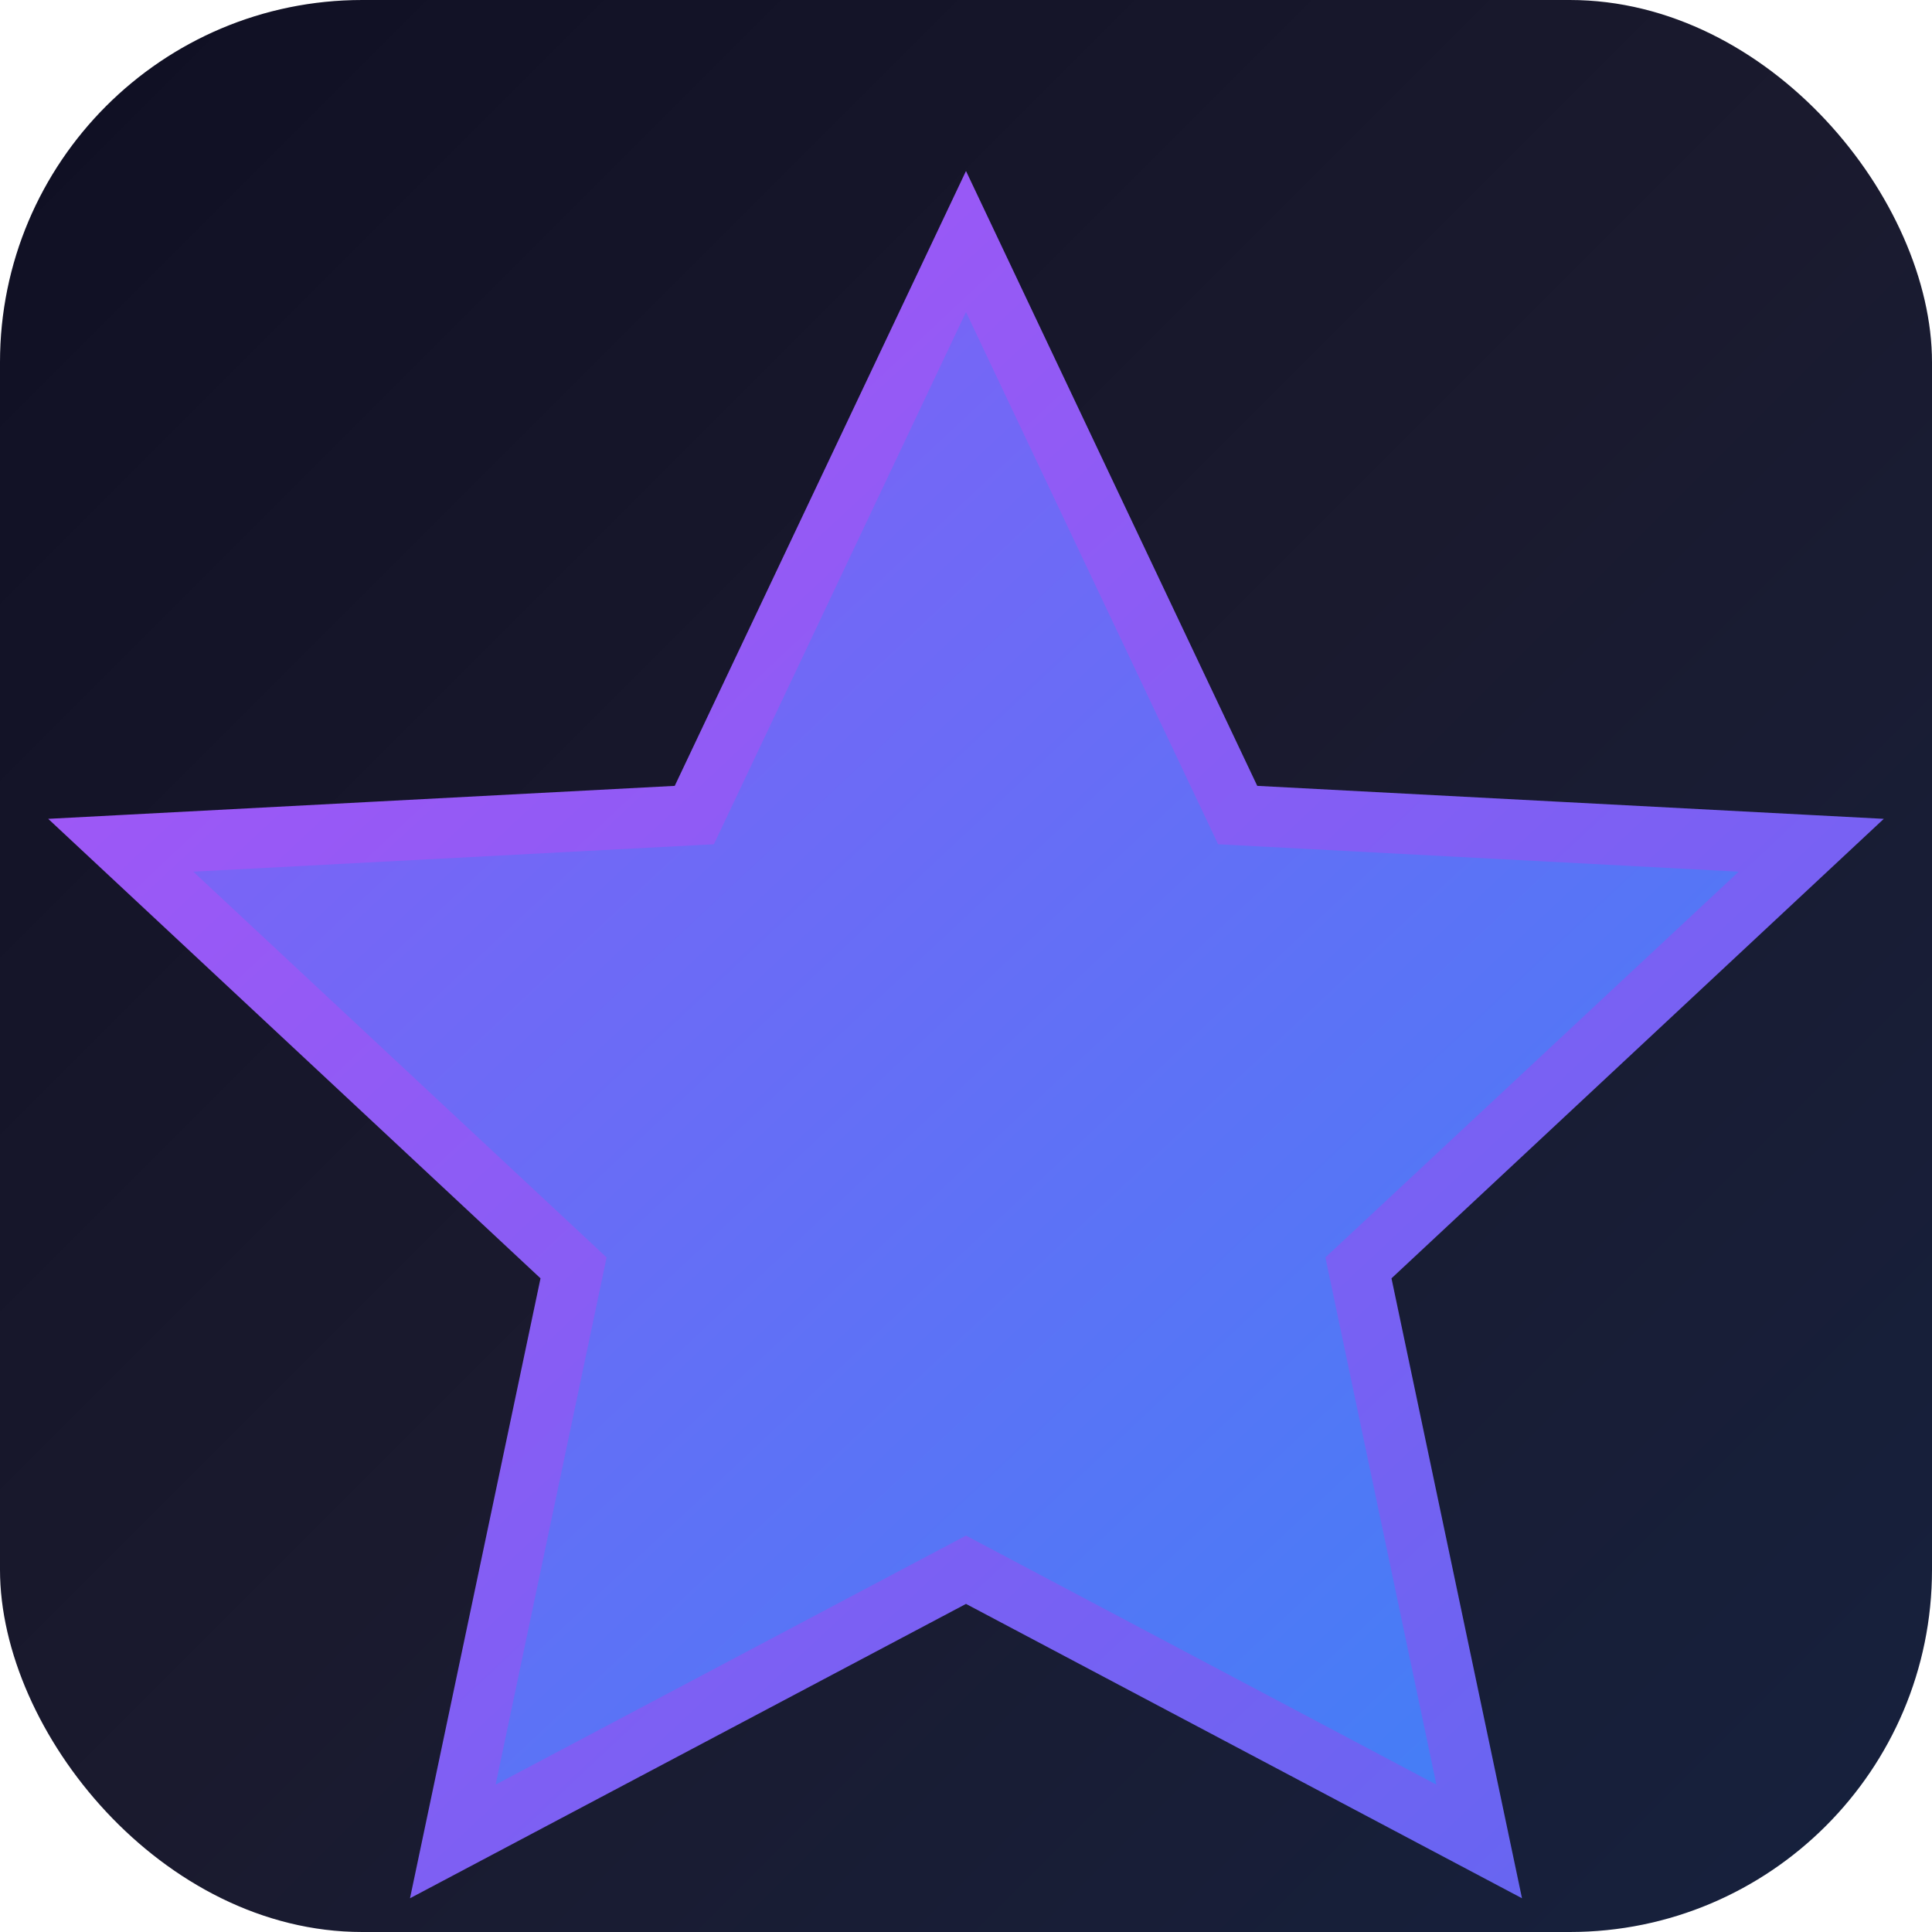
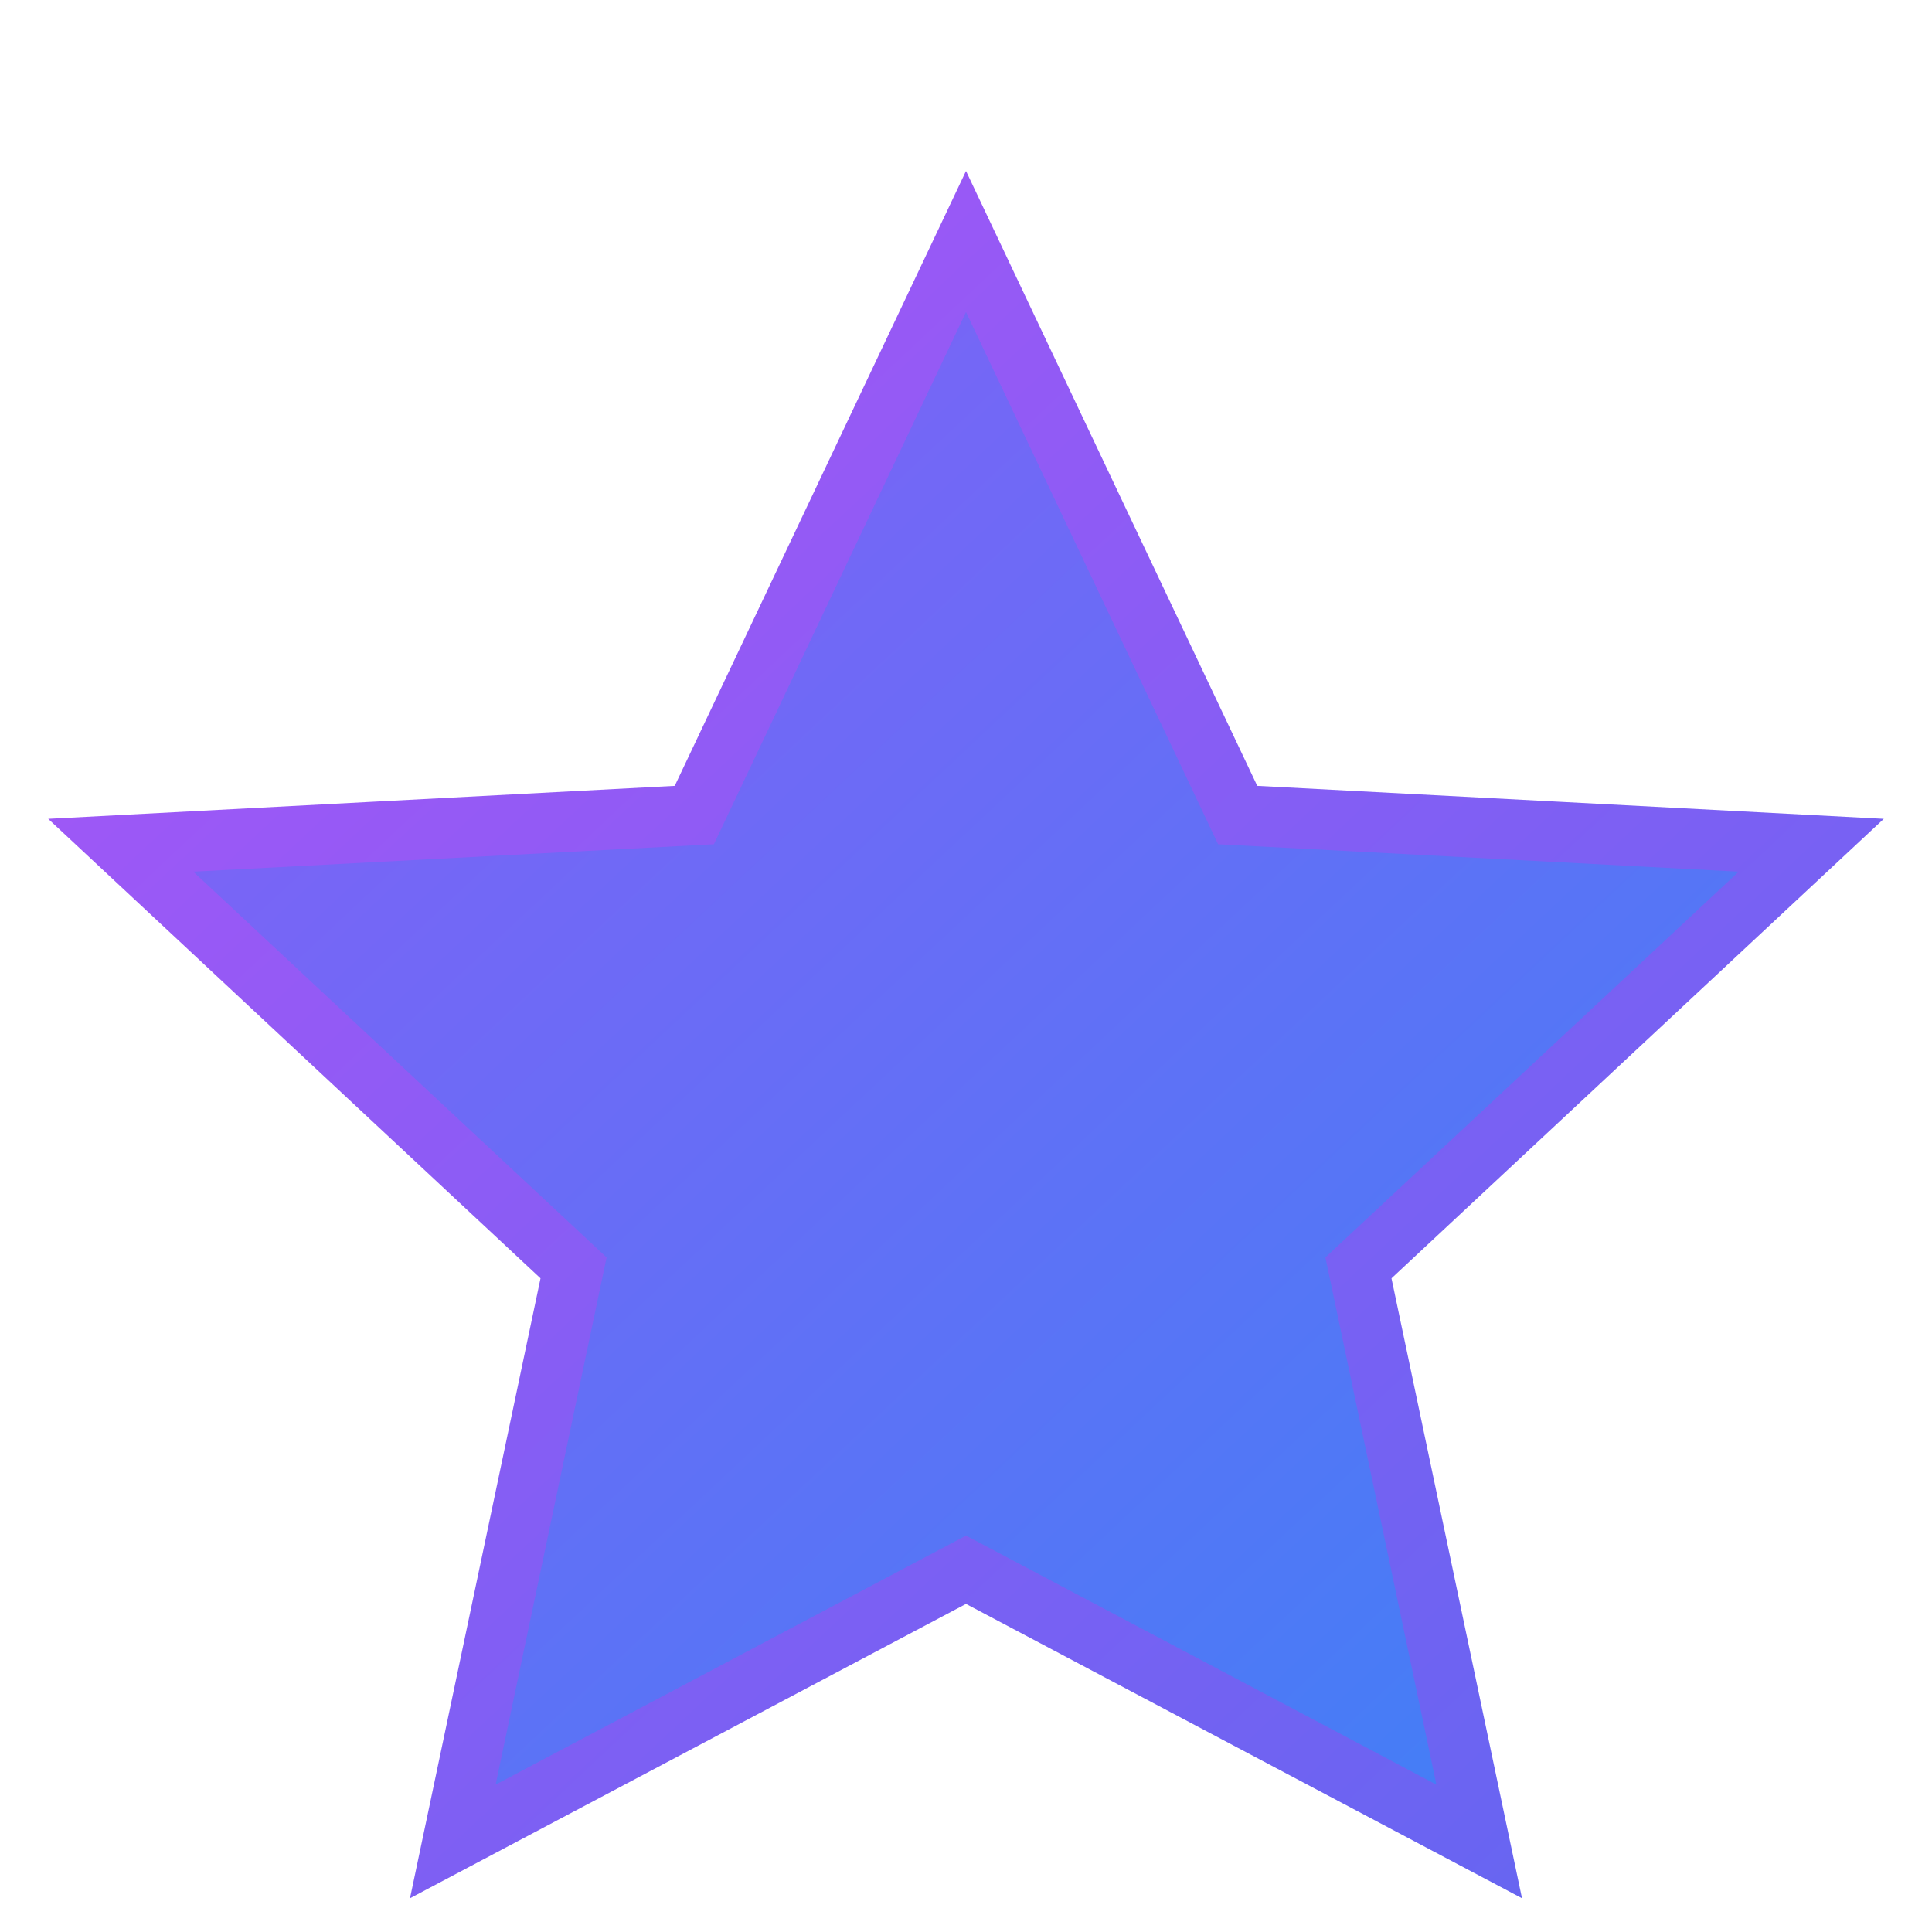
<svg xmlns="http://www.w3.org/2000/svg" width="32" height="32" viewBox="0 0 32 32" fill="none">
-   <rect width="32" height="32" rx="6" fill="url(#bg-gradient)" />
  <path d="M16 4L20.5 13.5L30 14L22.5 21L24.5 30.5L16 26L7.5 30.5L9.5 21L2 14L11.5 13.5L16 4Z" fill="url(#star-gradient)" stroke="url(#stroke-gradient)" stroke-width="1" />
  <defs>
    <linearGradient id="bg-gradient" x1="0%" y1="0%" x2="100%" y2="100%">
      <stop offset="0%" style="stop-color:#0f0f23" />
      <stop offset="50%" style="stop-color:#1a1a2e" />
      <stop offset="100%" style="stop-color:#16213e" />
    </linearGradient>
    <linearGradient id="star-gradient" x1="0%" y1="0%" x2="100%" y2="100%">
      <stop offset="0%" style="stop-color:#8b5cf6" />
      <stop offset="100%" style="stop-color:#3b82f6" />
    </linearGradient>
    <linearGradient id="stroke-gradient" x1="0%" y1="0%" x2="100%" y2="100%">
      <stop offset="0%" style="stop-color:#a855f7" />
      <stop offset="100%" style="stop-color:#6366f1" />
    </linearGradient>
  </defs>
</svg>